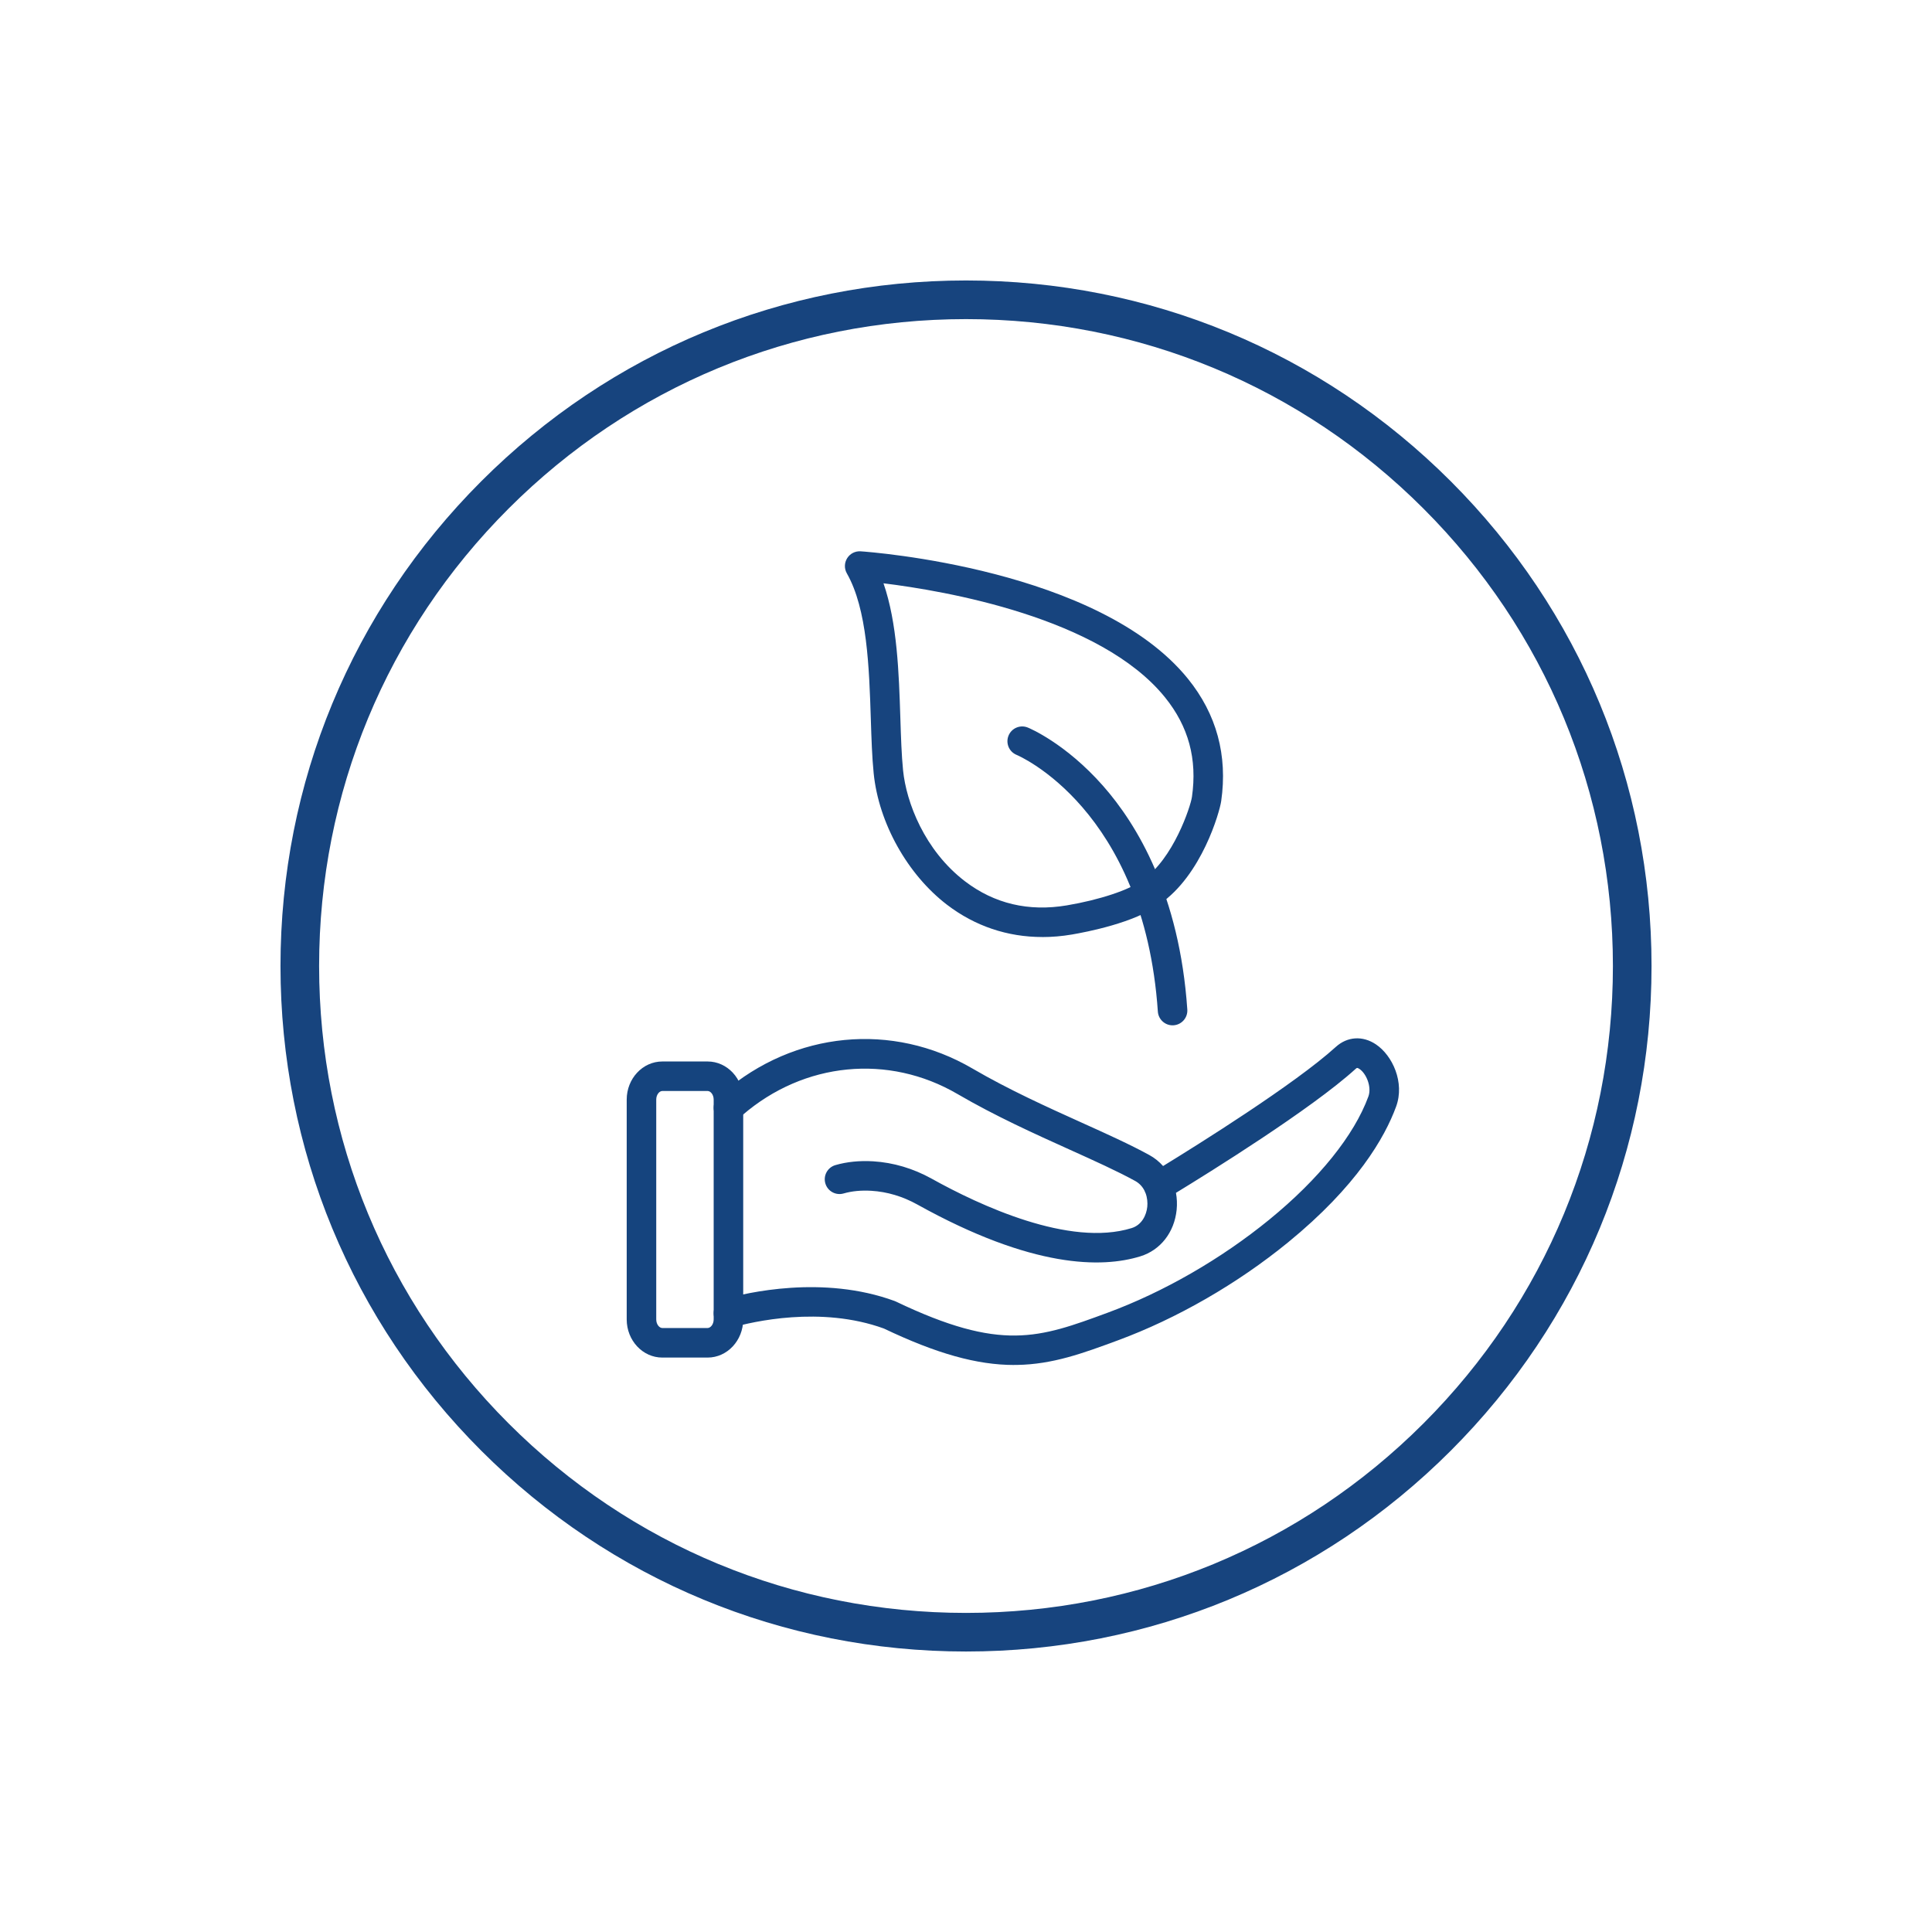
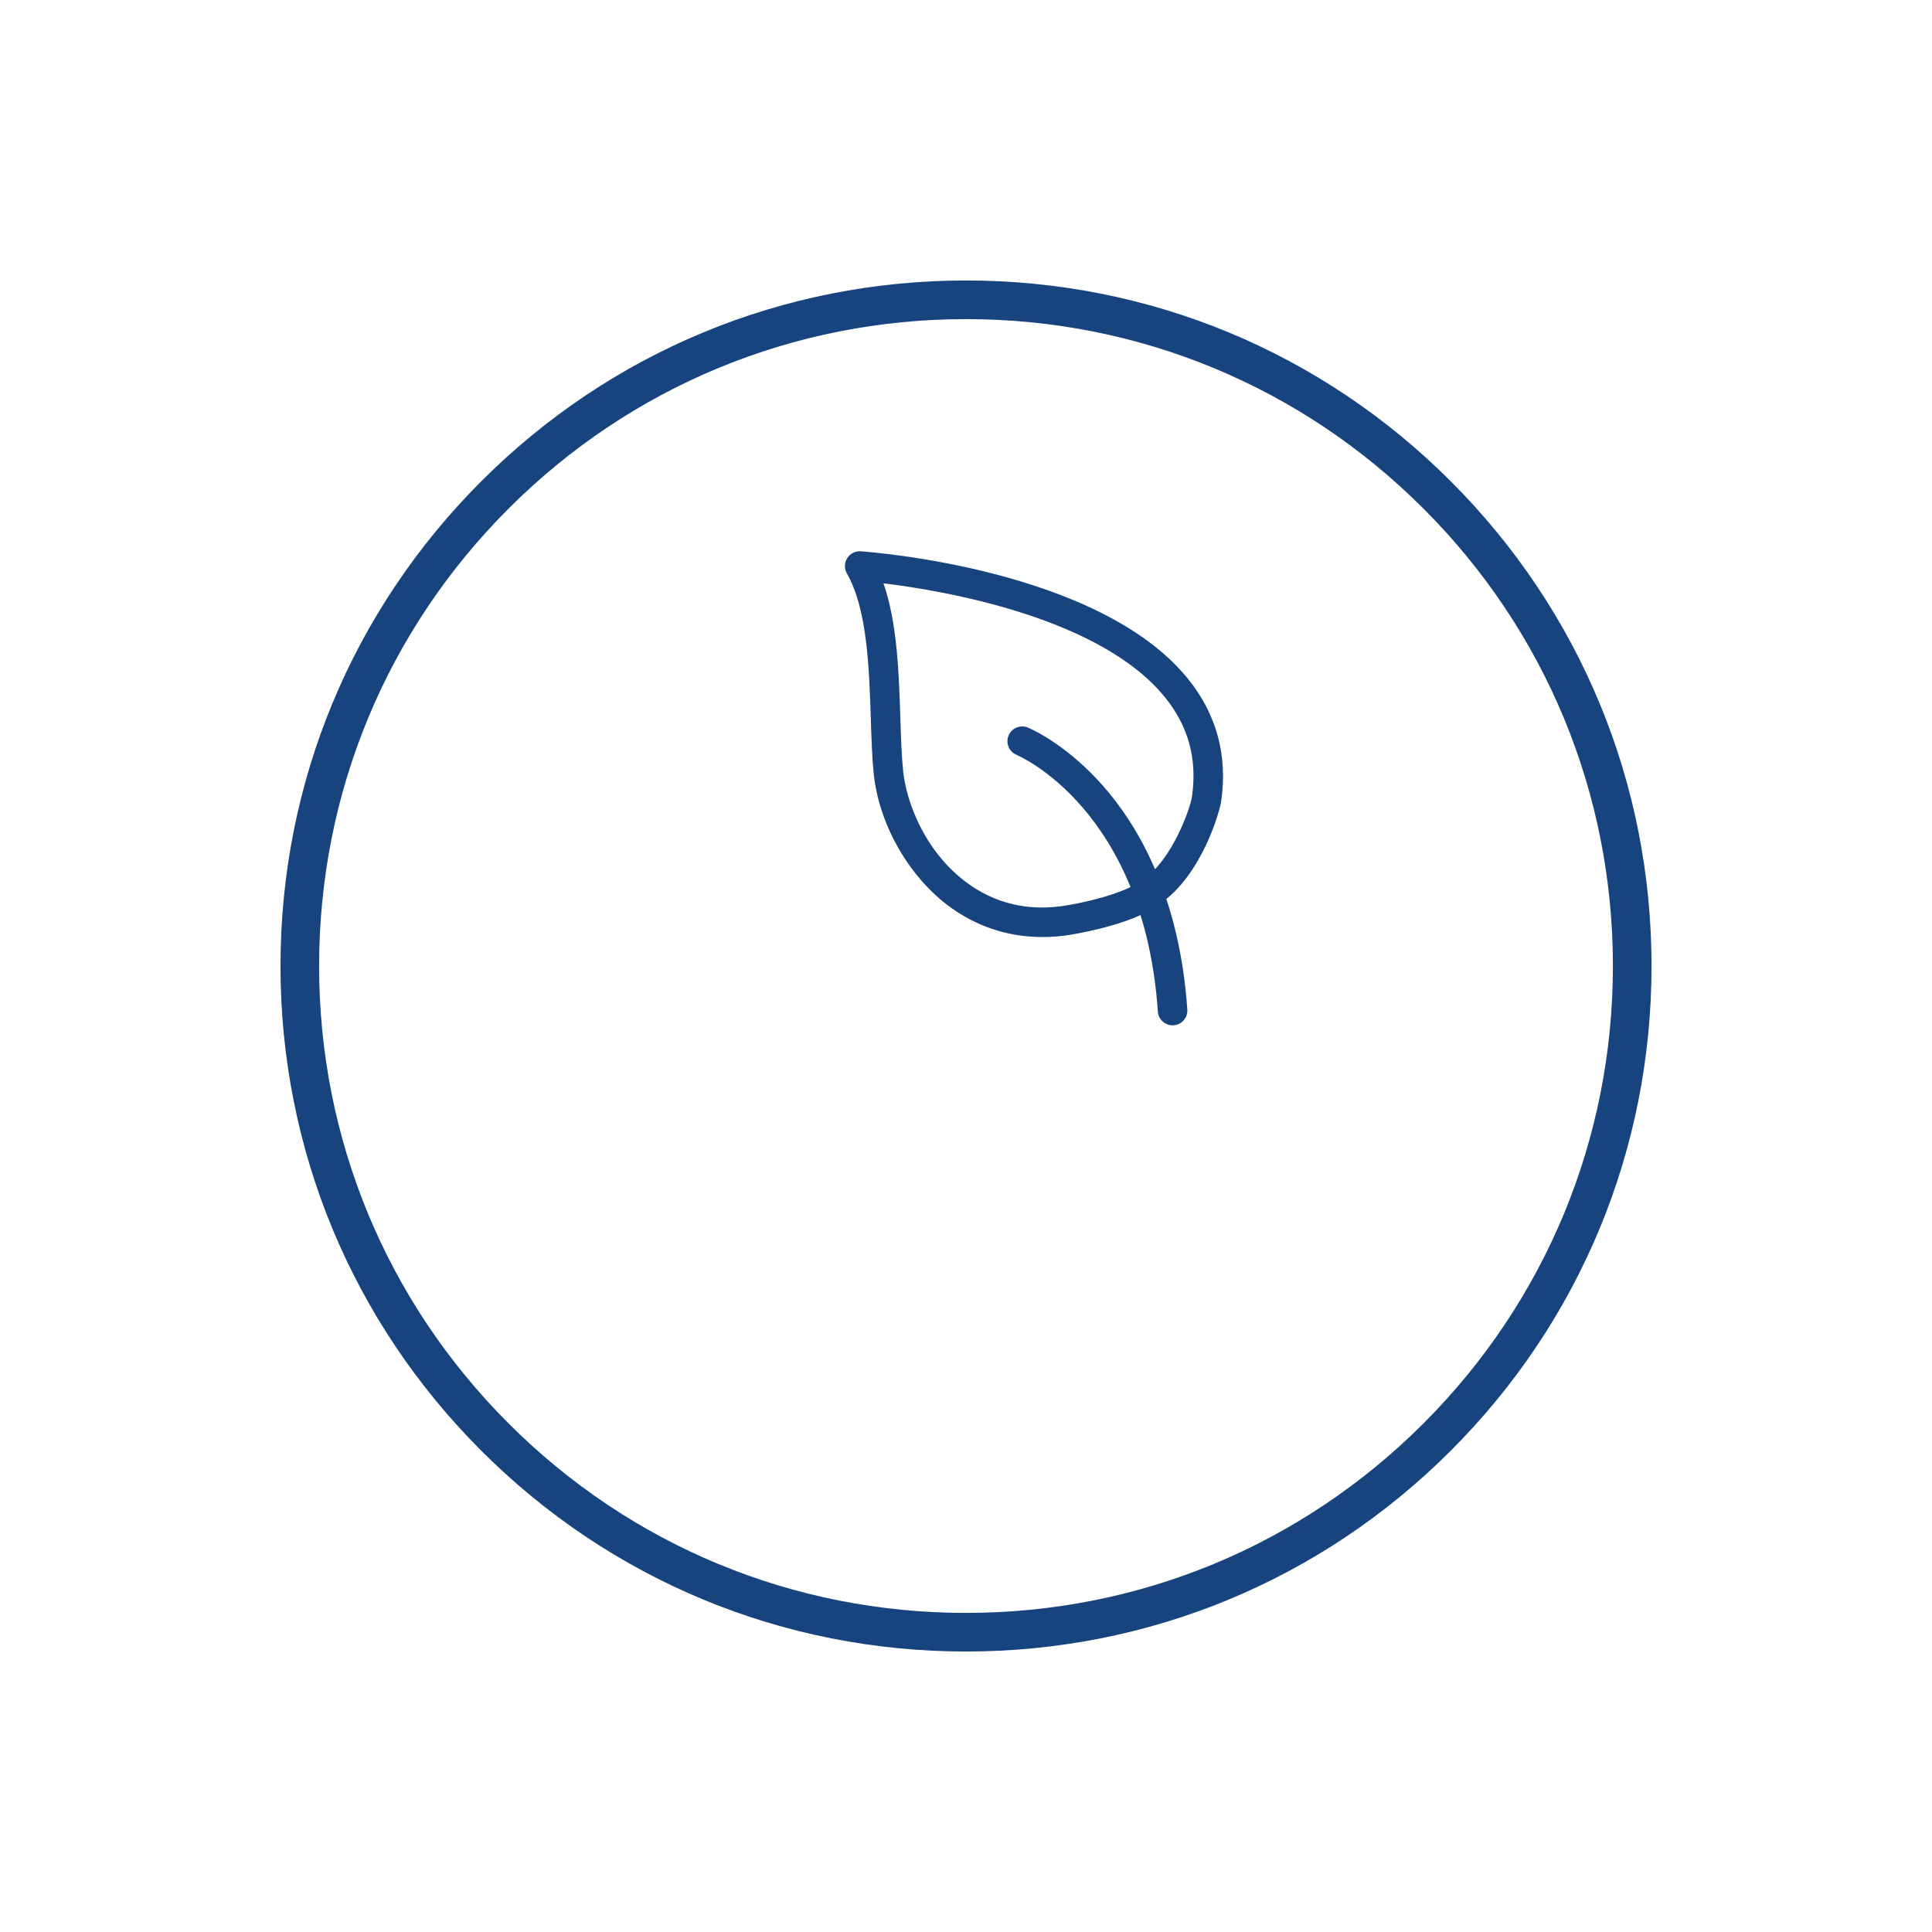
<svg xmlns="http://www.w3.org/2000/svg" id="Ebene_1" viewBox="0 0 850.39 850.39">
  <defs>
    <style>.cls-1{fill:#17447e;}.cls-2{fill:#15447e;}</style>
  </defs>
  <path class="cls-1" d="M425.2,726.93c-80.6,0-156.37-31.39-213.36-88.38s-88.38-132.76-88.38-213.36,31.39-156.37,88.38-213.36,132.76-88.38,213.36-88.38,156.37,31.39,213.36,88.38,88.38,132.76,88.38,213.36-31.39,156.37-88.38,213.36-132.76,88.38-213.36,88.38Zm0-586.47c-76.06,0-147.56,29.62-201.34,83.4-53.78,53.78-83.4,125.28-83.4,201.34s29.62,147.56,83.4,201.34c53.78,53.78,125.28,83.4,201.34,83.4s147.56-29.62,201.34-83.4c53.78-53.78,83.4-125.28,83.4-201.34s-29.62-147.56-83.4-201.34c-53.78-53.78-125.28-83.4-201.34-83.4Z" />
  <g>
-     <path class="cls-2" d="M446.39,600.81c-16.36,0-34.13-4.98-57.35-16.05-27.81-10.1-58.01-2.93-66.63-.48-3.45,.98-7.05-1.03-8.03-4.48-.98-3.45,1.02-7.05,4.48-8.03,9.6-2.72,43.38-10.71,74.94,.89,.19,.07,.38,.15,.56,.24,46.35,22.17,62.95,16.04,93.08,4.94,24.73-9.12,50.06-23.7,71.3-41.05,21.84-17.84,37.31-37.07,43.57-54.17,1.53-4.21-.9-10.07-3.94-12.11-.99-.66-1.14-.52-1.66-.05-19.58,17.79-64.81,45.86-79.1,54.58,.44,2.4,.55,4.92,.3,7.47-1,9.91-7.13,17.76-16,20.48-16.76,5.18-47.4,5.42-98.16-22.82-6.43-3.57-13.23-5.6-20.21-6.03-4.49-.27-8.61,.13-12.21,1.17-3.45,1-7.05-.98-8.05-4.43-1-3.45,.98-7.05,4.43-8.05,5.03-1.46,10.62-2.02,16.62-1.67,8.95,.56,17.6,3.13,25.74,7.64,21.13,11.76,60.66,30.21,88.01,21.76,4.53-1.39,6.53-5.75,6.9-9.37,.19-1.87,0-4.01-.74-6-.19-.34-.34-.7-.46-1.06-.86-1.72-2.2-3.27-4.16-4.34-7.98-4.38-18.08-8.93-28.78-13.76-15.33-6.92-32.71-14.76-49.36-24.47-30.41-17.77-67.57-14.13-94.67,9.26-.03,.03-.07,.06-.1,.08-.49,.41-.93,.8-1.31,1.15l-.44,.39c-2.68,2.38-6.79,2.15-9.18-.54-2.39-2.68-2.14-6.79,.54-9.18l.38-.34c.49-.44,1.04-.94,1.66-1.45,31.37-27.04,74.41-31.21,109.67-10.61,16.06,9.37,33.11,17.06,48.15,23.85,10.93,4.93,21.25,9.59,29.67,14.21,2.33,1.27,4.37,2.92,6.09,4.86,15.08-9.24,57.99-36.04,76.03-52.43,5.06-4.6,11.83-5.03,17.65-1.12,7.29,4.89,12.77,16.75,8.9,27.36-4.99,13.63-17.29,35.05-47.56,59.78-22.33,18.24-48.97,33.57-75.02,43.18-15.34,5.66-28.59,10.54-44.35,10.78-.4,0-.8,0-1.21,0Z" />
-     <path class="cls-2" d="M311.46,597.55h-19.94c-8.64,0-15.67-7.53-15.67-16.79v-96.75c0-9.26,7.03-16.79,15.67-16.79h19.94c8.64,0,15.67,7.53,15.67,16.79v96.75c0,9.26-7.03,16.79-15.67,16.79Zm-19.94-117.34c-1.26,0-2.67,1.56-2.67,3.79v96.75c0,2.24,1.41,3.79,2.67,3.79h19.94c1.26,0,2.67-1.56,2.67-3.79v-96.75c0-2.24-1.41-3.79-2.67-3.79h-19.94Z" />
-   </g>
+     </g>
  <g>
    <path class="cls-1" d="M458.8,412.44c-15.34,0-29.63-4.8-41.9-14.16-17.44-13.31-30.14-36.02-32.34-57.87-.72-7.1-.98-15.29-1.26-23.96-.73-22.64-1.56-48.31-10.55-64.08-1.19-2.08-1.13-4.64,.14-6.67,1.27-2.03,3.53-3.19,5.95-3.03,4.26,.29,104.87,7.67,144.05,56.1,12.6,15.58,17.53,33.71,14.63,53.88-.67,4.64-8.5,32.6-27.13,45.32-10.78,8.19-32.29,12.3-38.66,13.38-4.37,.74-8.69,1.1-12.92,1.1Zm-69.92-155.68c6.07,17.5,6.78,39.47,7.42,59.26,.27,8.44,.53,16.42,1.2,23.08,1.41,14,9.41,35.2,27.29,48.84,12.9,9.84,27.97,13.4,44.78,10.57,14.39-2.42,27.67-6.83,33.04-10.98,.11-.08,.22-.16,.33-.24,13.47-9.1,21.09-32.24,21.71-36.51,2.39-16.67-1.49-31.01-11.86-43.84-28.5-35.25-97.15-46.91-123.9-50.19Z" />
    <path class="cls-1" d="M516.12,451.31c-3.39,0-6.24-2.63-6.48-6.06-6.1-89.2-61.59-112.74-62.15-112.97-3.33-1.35-4.93-5.14-3.58-8.47s5.14-4.93,8.47-3.58c.67,.27,16.54,6.86,33.11,25.64,15.03,17.04,33.67,47.96,37.12,98.49,.24,3.58-2.46,6.68-6.04,6.93-.15,0-.3,.01-.45,.01Z" />
  </g>
</svg>